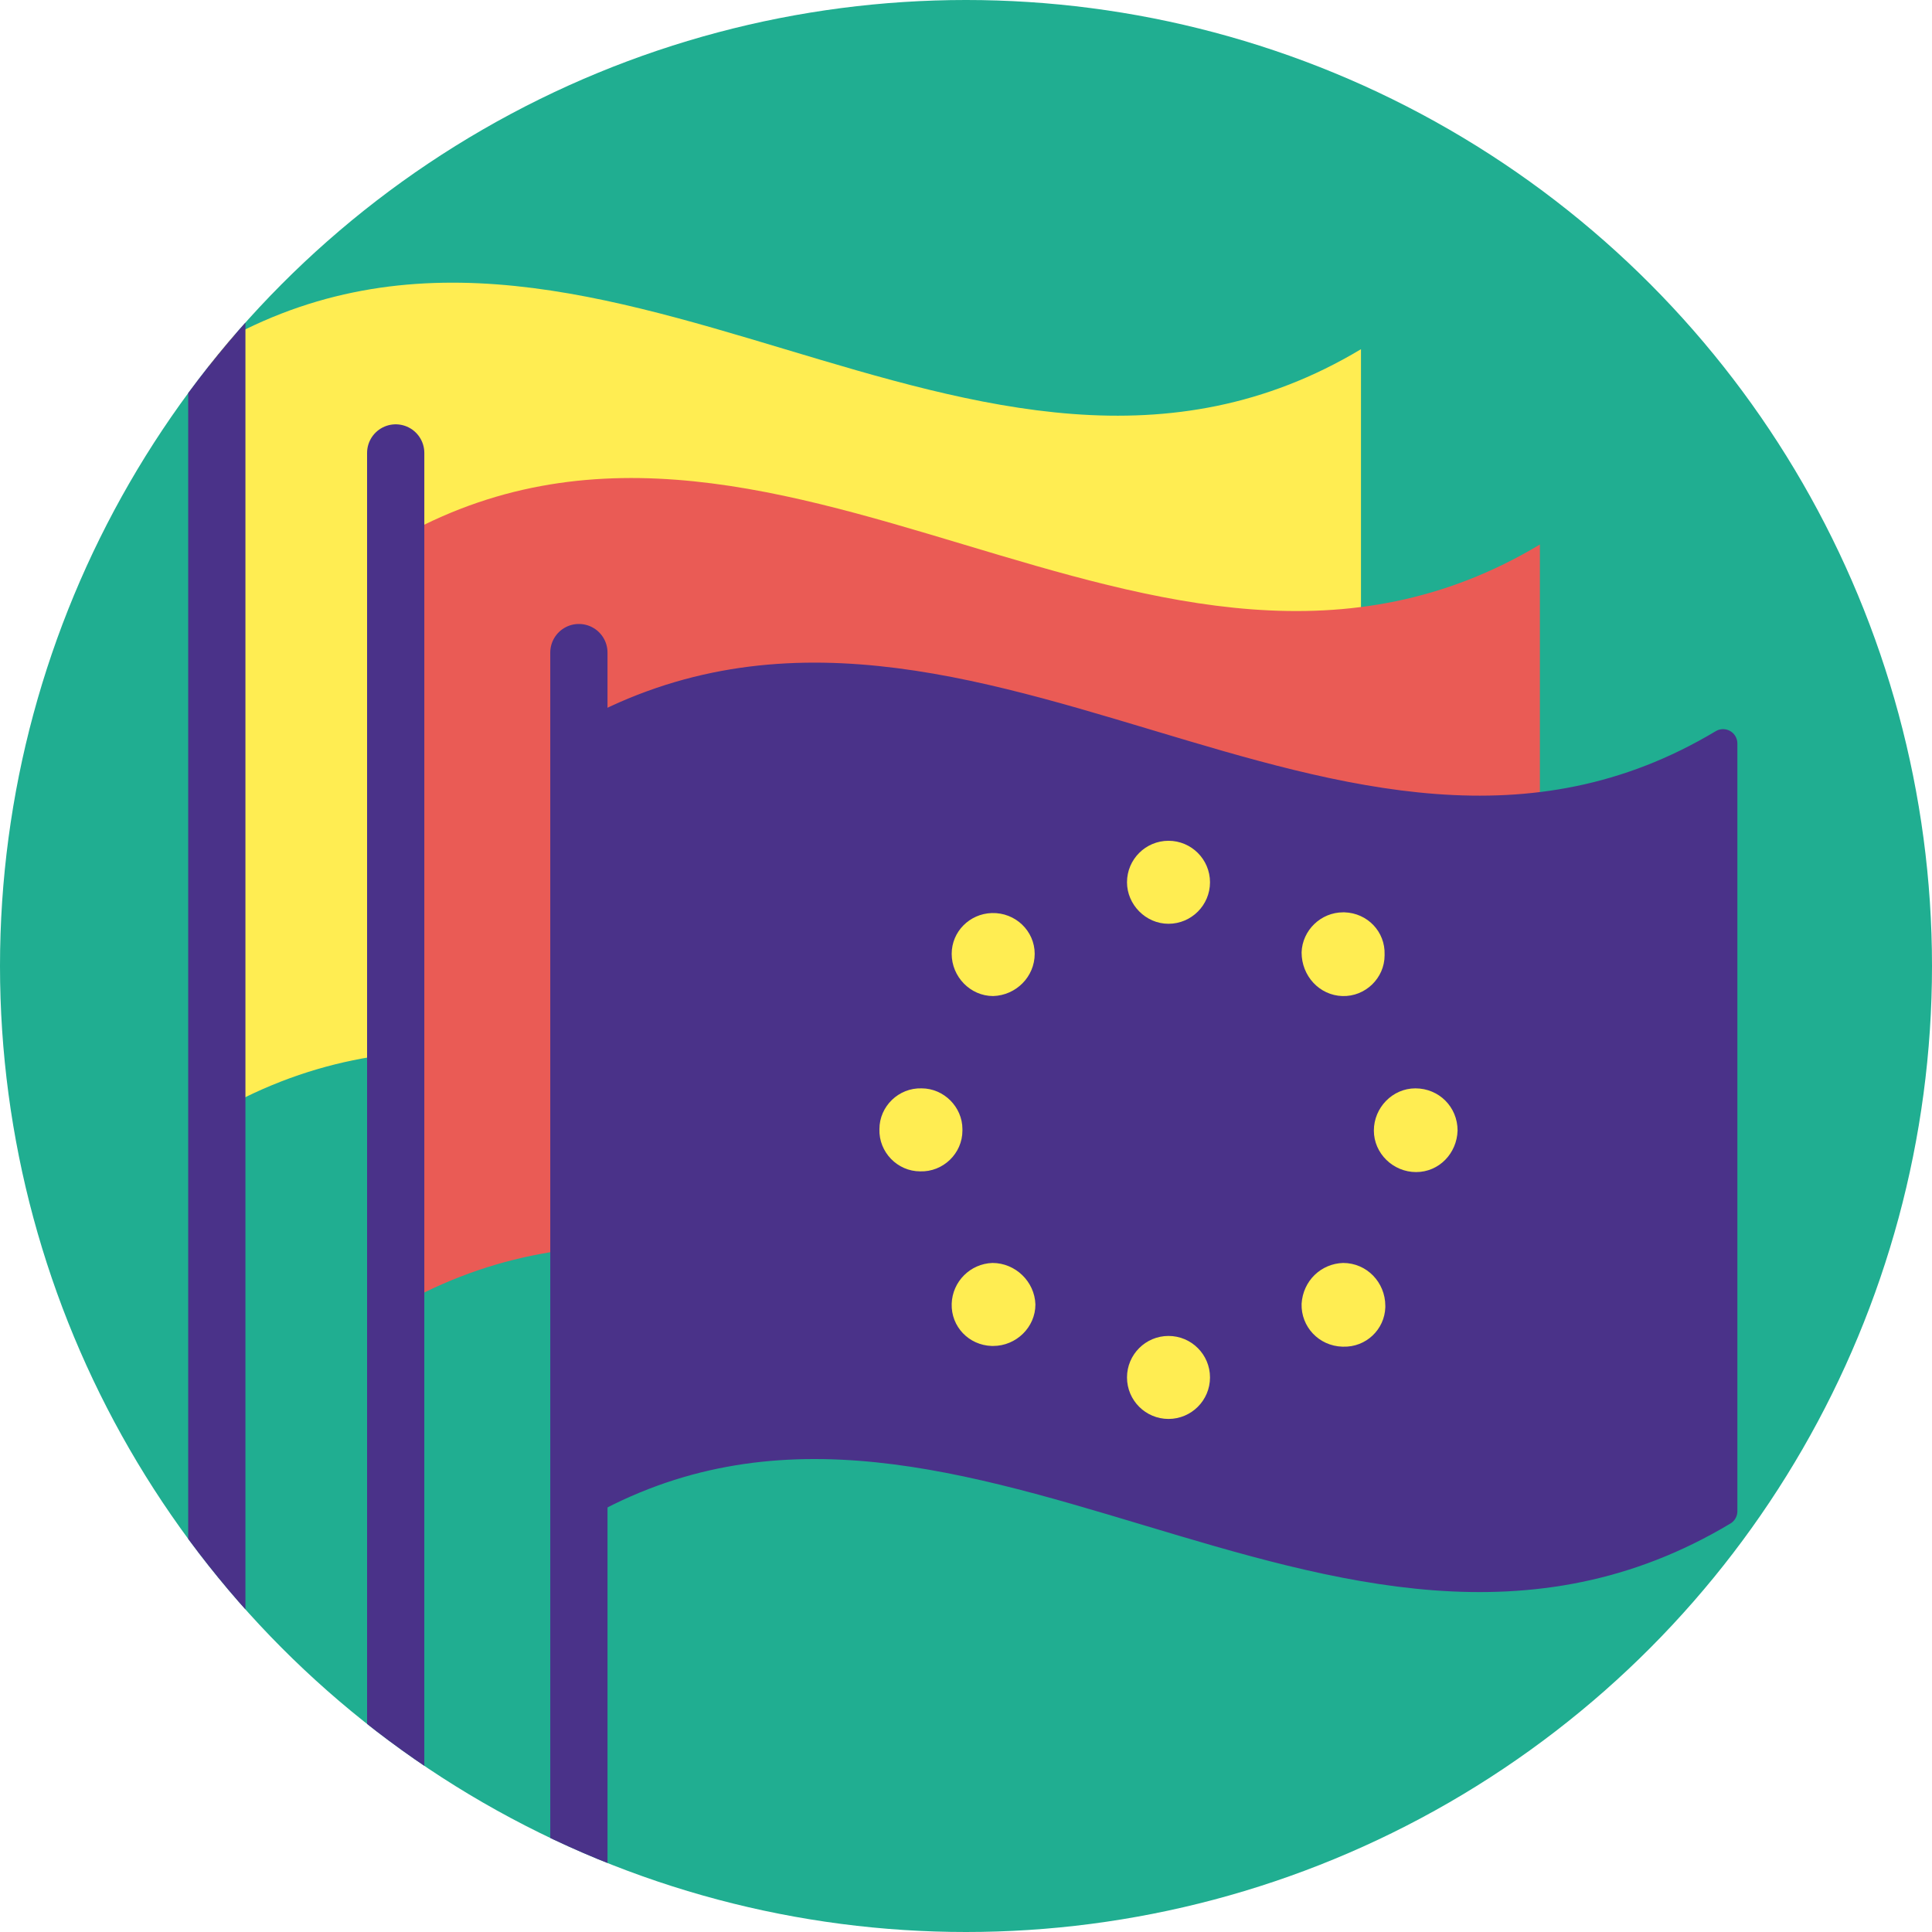
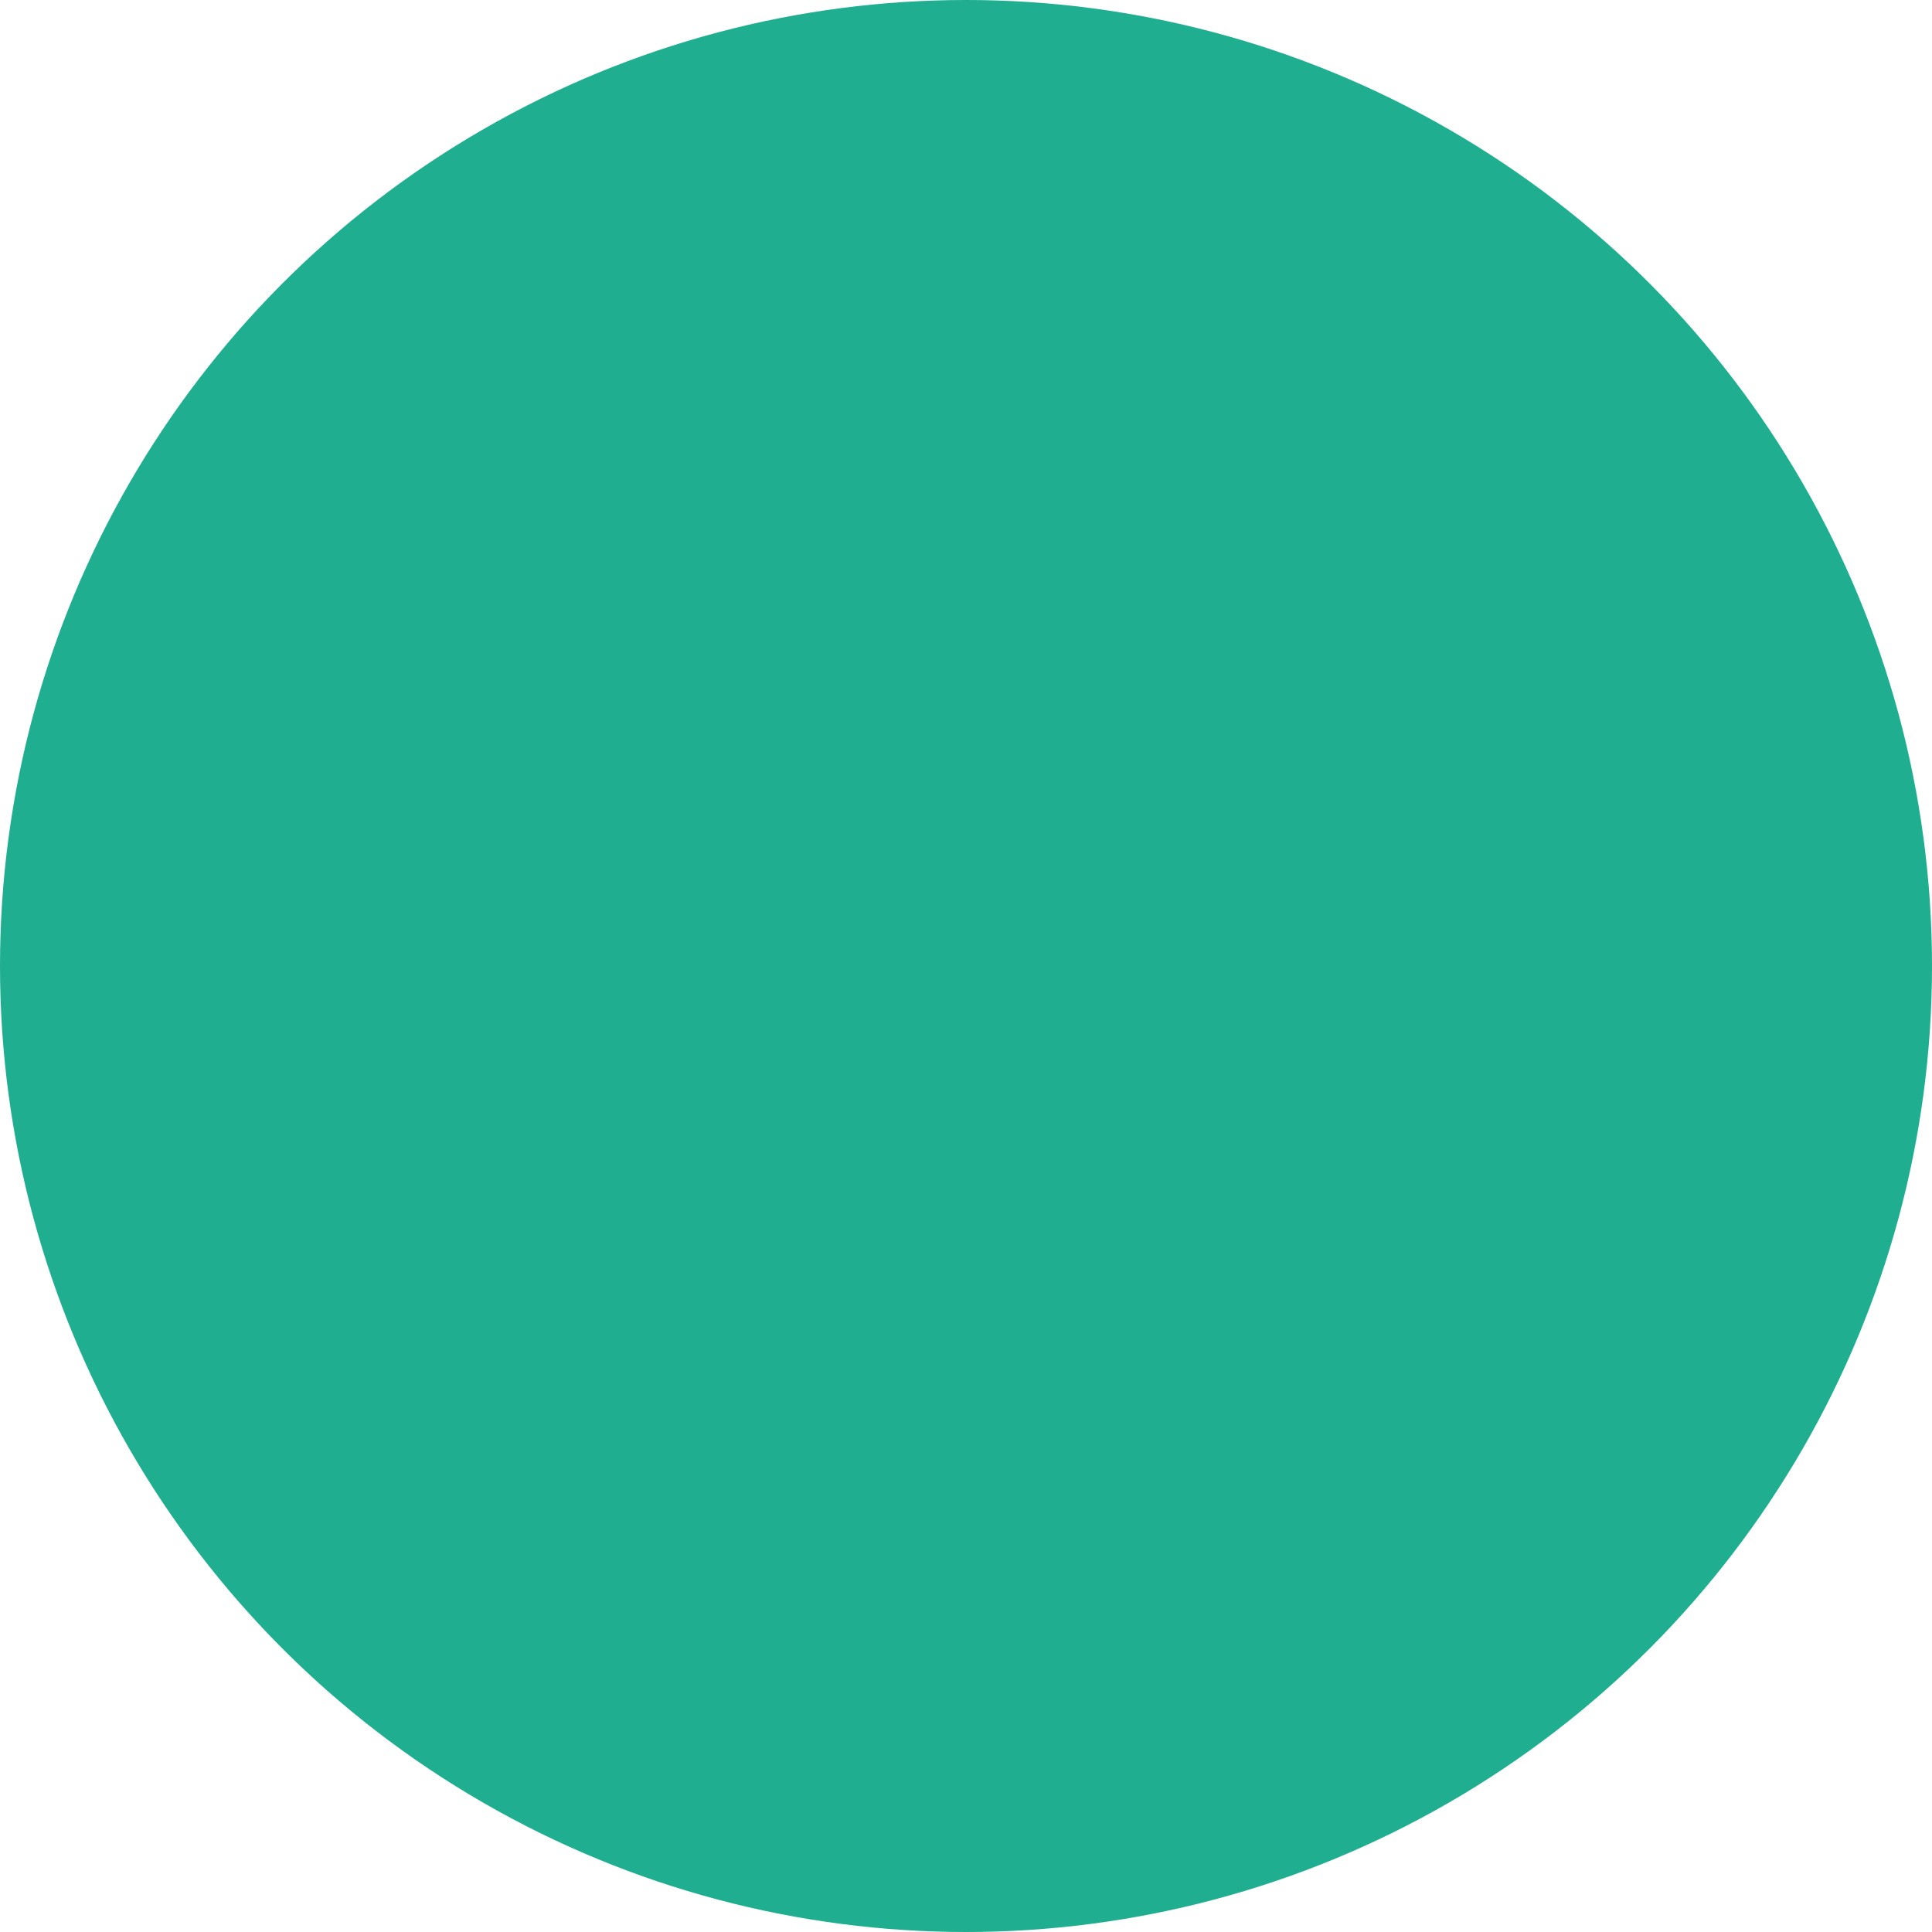
<svg xmlns="http://www.w3.org/2000/svg" xmlns:xlink="http://www.w3.org/1999/xlink" version="1.1" id="Calque_1" x="0px" y="0px" viewBox="0 0 270 270" style="enable-background:new 0 0 270 270;" xml:space="preserve">
  <style type="text/css">
	.st0{fill:#20AE91;}
	.st1{clip-path:url(#SVGID_00000050647920119373029430000005134066319101207743_);}
	.st2{fill:#FFED52;}
	.st3{fill:none;stroke:#4A3289;stroke-width:8;stroke-linecap:round;stroke-linejoin:round;}
	.st4{fill:#EA5B55;}
	.st5{fill:#4A3289;}
	.st6{fill:none;stroke:#4A3289;stroke-width:4;stroke-linecap:round;stroke-linejoin:round;}
</style>
  <circle class="st0" cx="135" cy="135" r="135" />
  <g>
    <defs>
-       <circle id="SVGID_1_" cx="135" cy="135" r="135" />
-     </defs>
+       </defs>
    <clipPath id="SVGID_00000046339870381565560510000013383112492090094502_">
      <use xlink:href="#SVGID_1_" style="overflow:visible;" />
    </clipPath>
    <g style="clip-path:url(#SVGID_00000046339870381565560510000013383112492090094502_);">
      <path class="st2" d="M190.2,156.1c-53.7,32.2-107.3-32.2-161,0V48.8c53.7-32.2,107.3,32.2,161,0V156.1z" />
      <line class="st3" x1="30.3" y1="36.1" x2="30.3" y2="261.6" />
      <path class="st4" d="M215.2,183.4c-53.7,32.2-107.3-32.2-161,0V76.1c53.7-32.2,107.3,32.2,161,0V183.4z" />
      <line class="st3" x1="55.3" y1="63.3" x2="55.3" y2="288.9" />
      <path class="st5" d="M240.8,211.2c-53.7,32.2-107.3-32.2-161,0V103.9c53.7-32.2,107.3,32.2,161,0V211.2z" />
-       <path class="st6" d="M240.8,211.2c-53.7,32.2-107.3-32.2-161,0V103.9c53.7-32.2,107.3,32.2,161,0V211.2z" />
      <line class="st3" x1="80.9" y1="91.2" x2="80.9" y2="316.8" />
      <path class="st2" d="M138.6,127.6c-3.1,0.1-5.6,2.6-5.6,5.7c0,3.2,2.6,5.9,5.8,5.9c0,0,0,0,0,0c3.2-0.1,5.8-2.7,5.8-5.9    C144.6,130.1,141.9,127.5,138.6,127.6C138.7,127.6,138.7,127.6,138.6,127.6z" />
-       <path class="st2" d="M187.6,139.2c3.2,0.1,5.9-2.5,5.9-5.7c0,0,0,0,0-0.1c0.1-3.2-2.4-5.8-5.6-5.9c-0.1,0-0.1,0-0.2,0    c-3.1,0-5.7,2.5-5.8,5.6C181.9,136.4,184.4,139.1,187.6,139.2z" />
      <path class="st2" d="M138.7,176.5c-3.1,0.1-5.6,2.6-5.7,5.7c-0.1,3.2,2.4,5.8,5.6,5.9c0.1,0,0.1,0,0.2,0c3.2,0,5.9-2.6,5.9-5.8    C144.6,179.1,141.9,176.5,138.7,176.5z" />
      <path class="st2" d="M187.7,176.5c-3.1,0.1-5.6,2.5-5.8,5.7c-0.1,3.2,2.4,5.9,5.7,6c0,0,0,0,0.1,0c3.2,0.1,5.8-2.4,5.9-5.5    c0-0.1,0-0.1,0-0.2C193.6,179.2,191,176.5,187.7,176.5z" />
      <path class="st2" d="M163.3,129.1c3.2,0,5.8-2.6,5.8-5.8c0-3.2-2.6-5.8-5.8-5.8c-3.2,0-5.8,2.6-5.8,5.8    C157.5,126.4,160.1,129.1,163.3,129.1C163.3,129.1,163.3,129.1,163.3,129.1z" />
      <path class="st2" d="M128.8,152.1c-3.2-0.1-5.9,2.5-5.9,5.7c-0.1,3.2,2.5,5.9,5.7,5.9c3.2,0.1,5.9-2.5,5.9-5.7c0-0.1,0-0.1,0-0.2    C134.5,154.7,131.9,152.1,128.8,152.1z" />
-       <path class="st2" d="M197.8,152.1c-3.2,0-5.8,2.7-5.8,5.9c0,3.2,2.7,5.8,5.9,5.8c3.2,0,5.7-2.6,5.8-5.8    C203.7,154.7,201.1,152.1,197.8,152.1C197.9,152.1,197.9,152.1,197.8,152.1z" />
      <path class="st2" d="M163.3,186.7c-3.2,0-5.8,2.6-5.8,5.8c0,3.2,2.6,5.8,5.8,5.8c3.2,0,5.8-2.6,5.8-5.8    C169.1,189.3,166.5,186.7,163.3,186.7C163.3,186.7,163.3,186.7,163.3,186.7z" />
    </g>
  </g>
</svg>